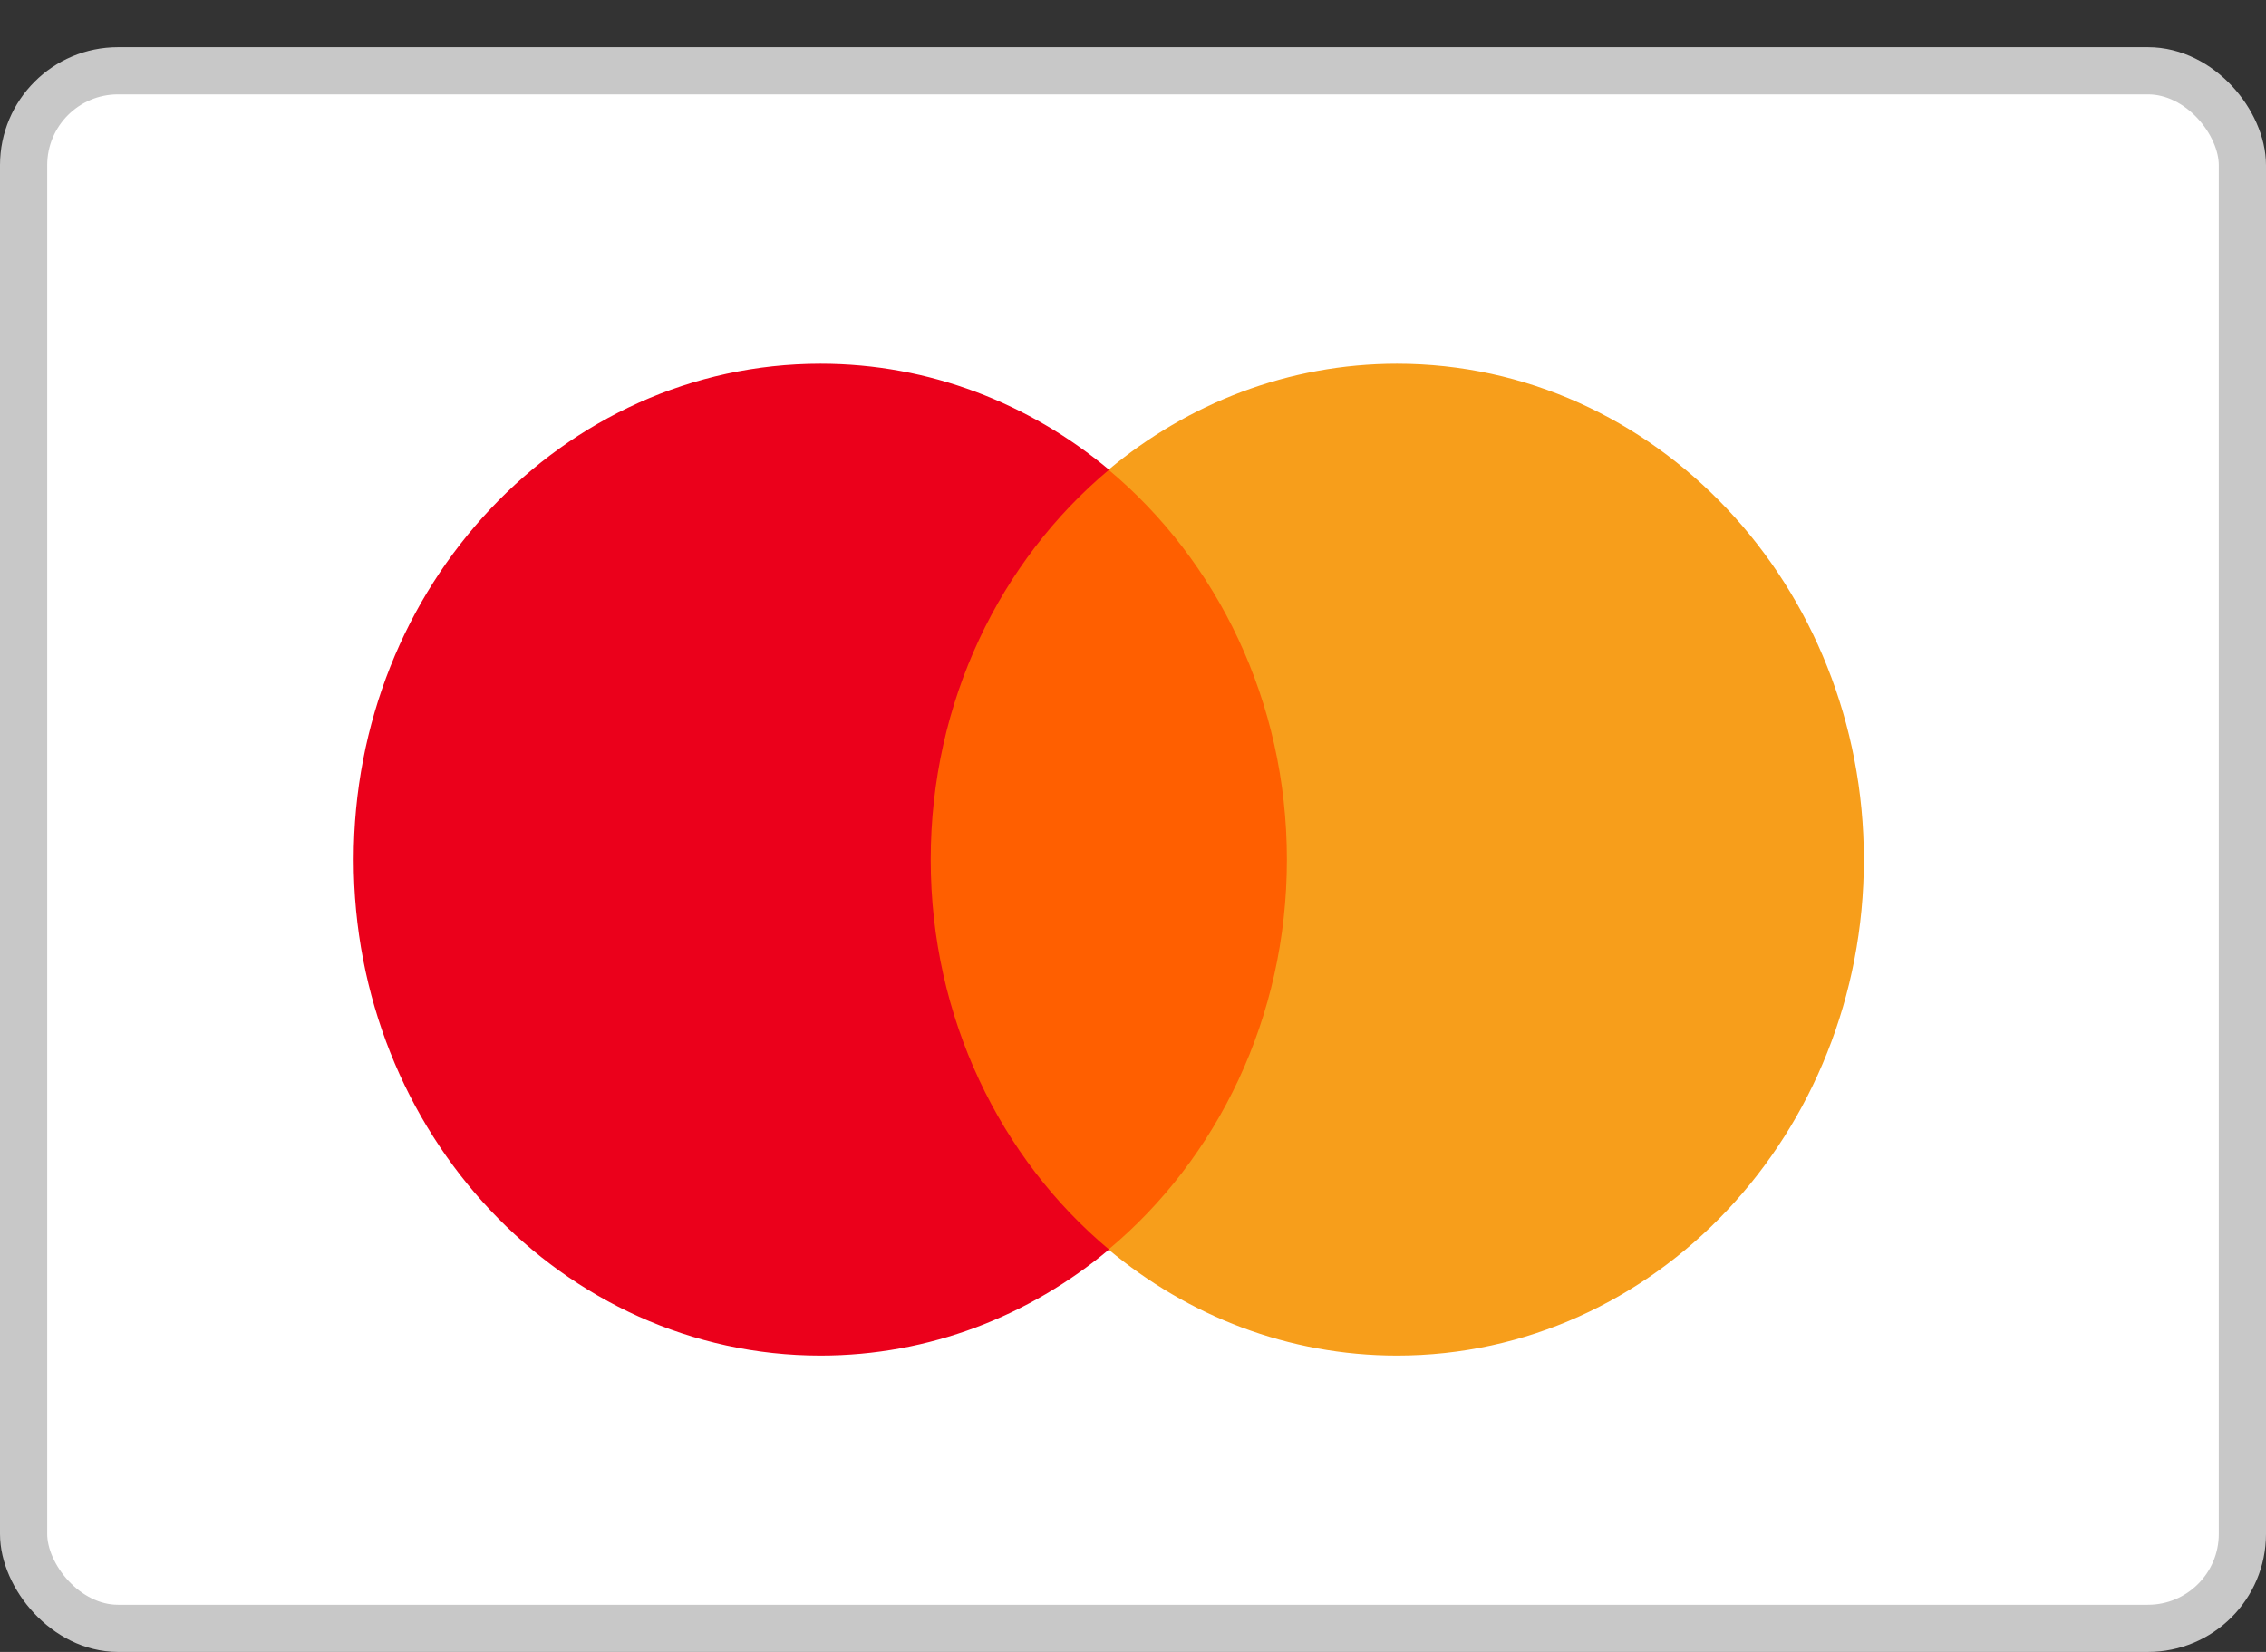
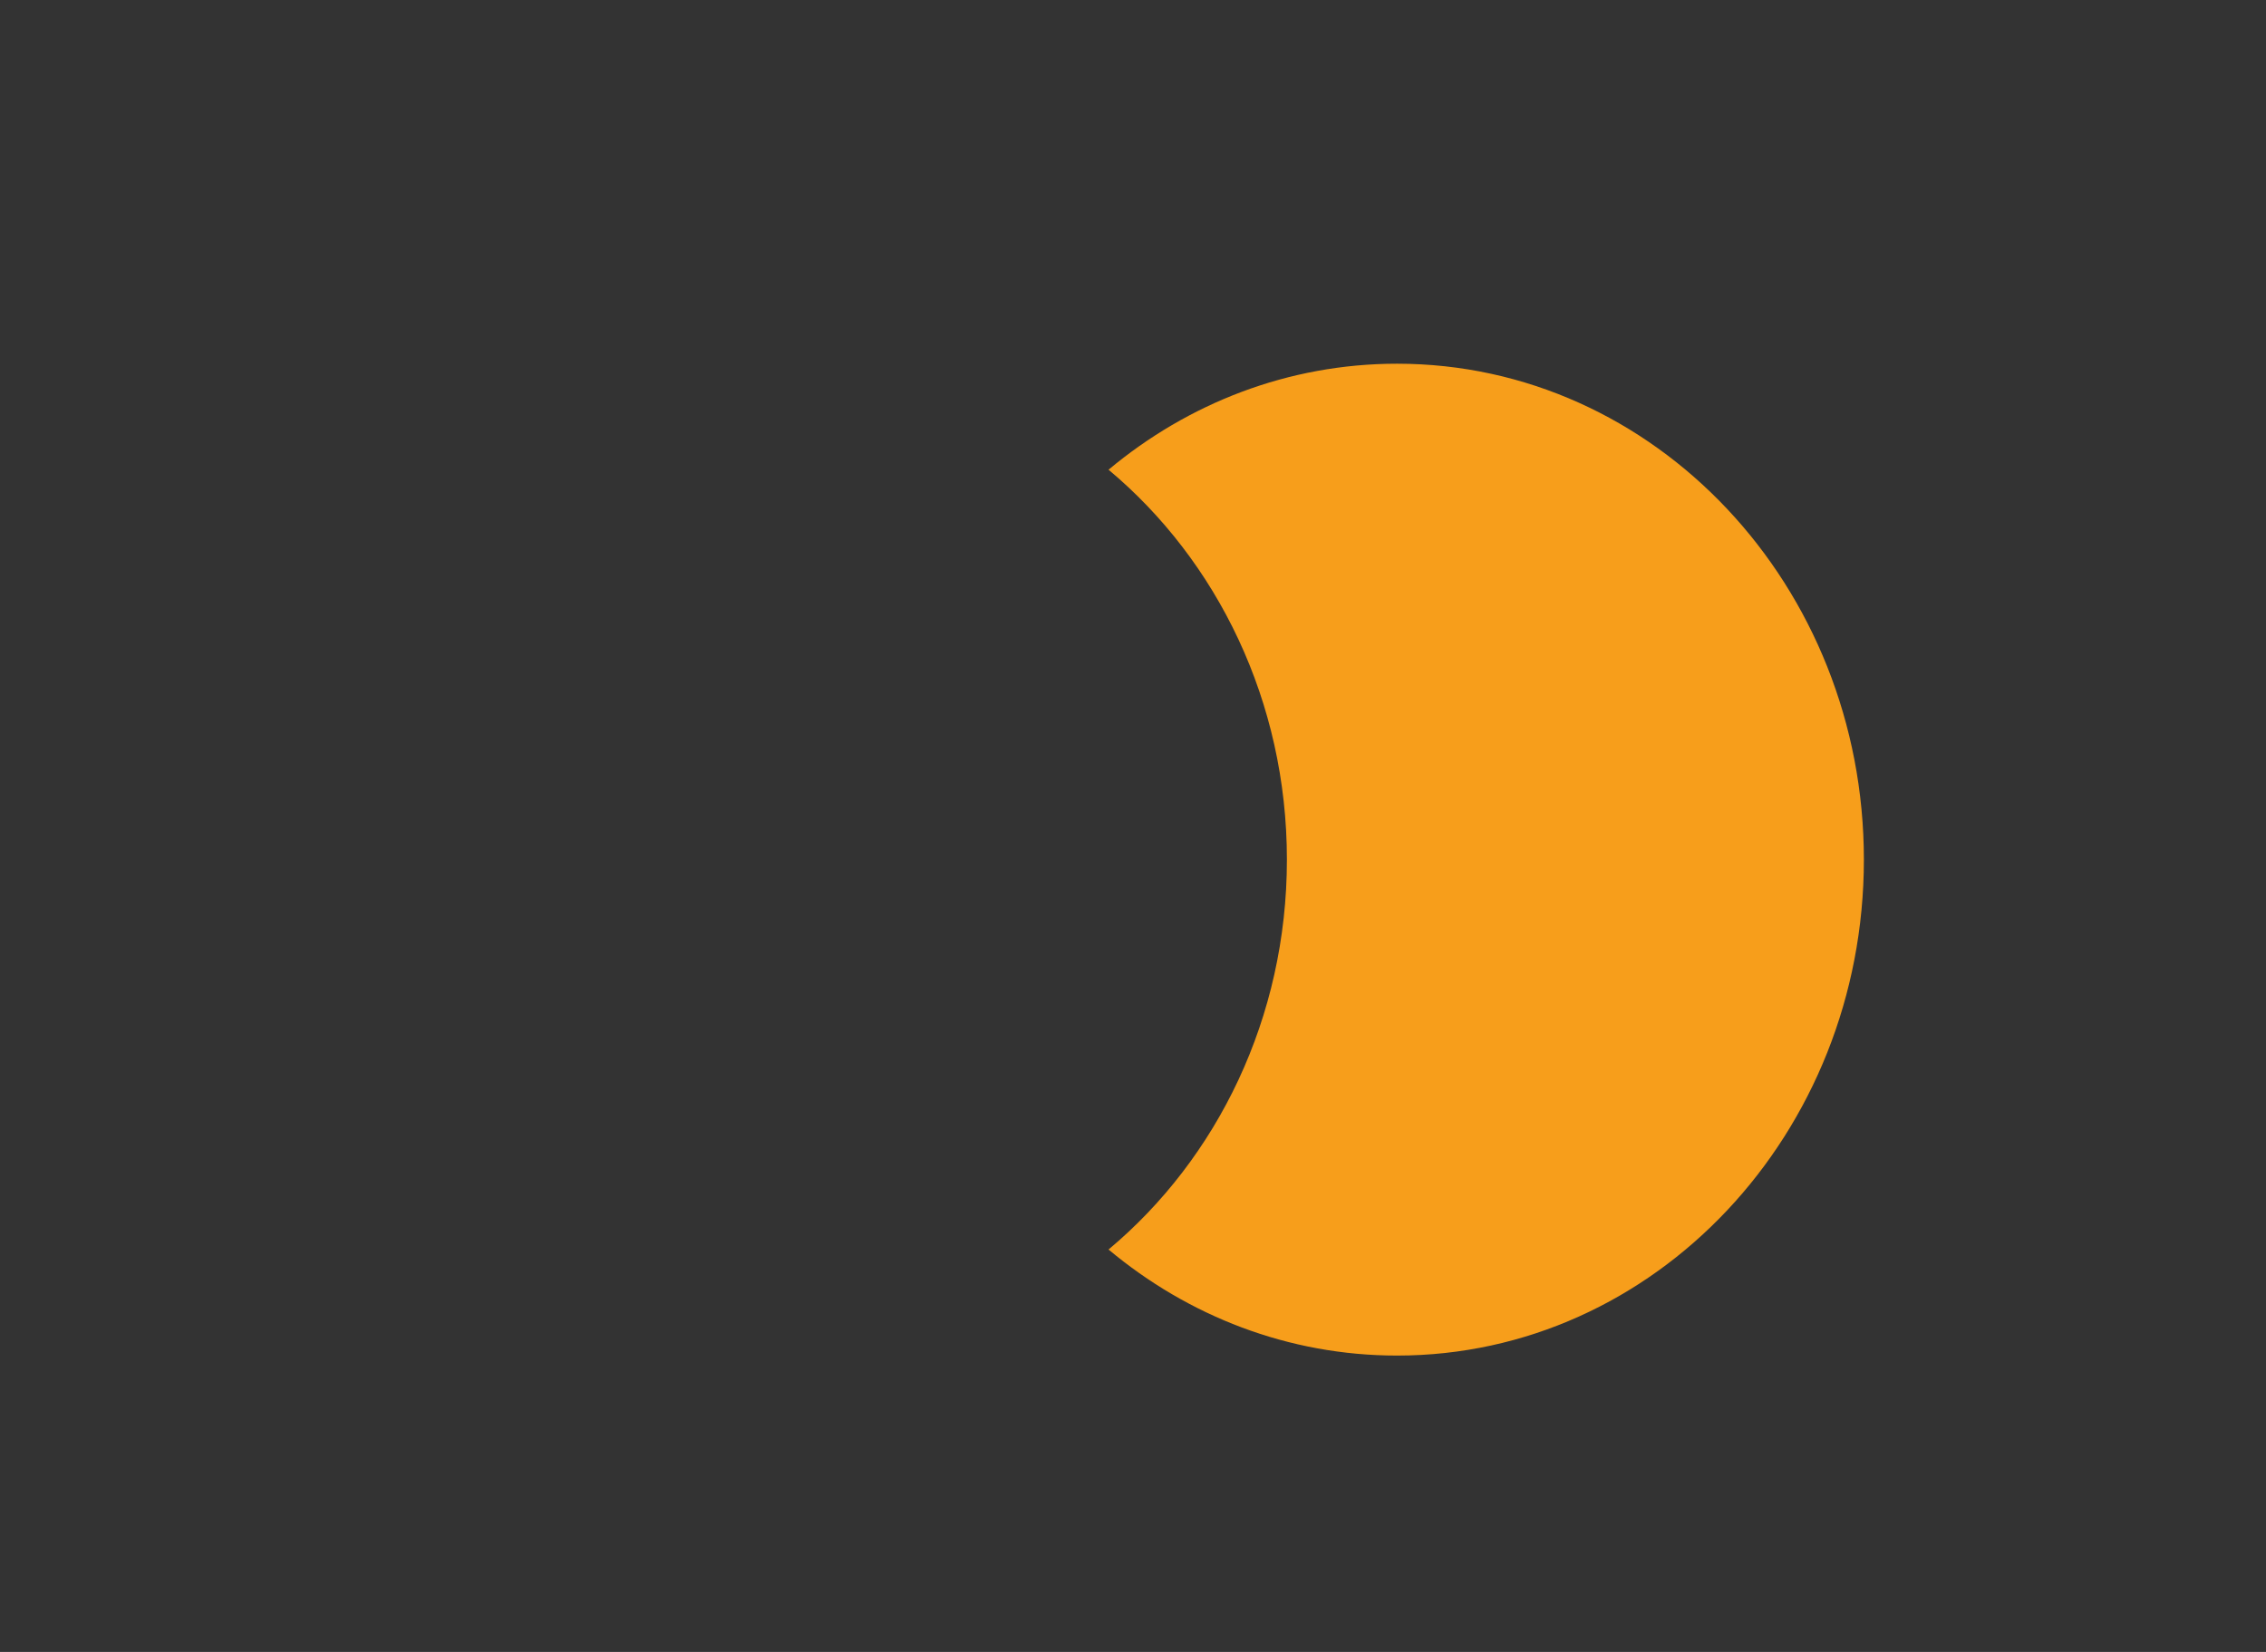
<svg xmlns="http://www.w3.org/2000/svg" width="48px" height="35px" viewBox="0 0 48 35" version="1.1">
  <rect x="0" y="0" width="48" height="35" fill="#333333" stroke="none" />
  <title>A5042E15-0CCA-478C-BBF5-5AD0CA8B64C1</title>
  <desc>Created with sketchtool.</desc>
  <g id="PillDrop-Mobile" stroke="none" stroke-width="1" fill="none" fill-rule="evenodd">
    <g id="Landing-v1-(Mobile)" transform="translate(-244, -4647)">
      <g id="Footer-/-Mobile" transform="translate(0, 4407)">
        <g id="Graphics-/-Mastercard" transform="translate(244, 240)">
-           <rect id="Rectangle" stroke="#C8C8C8" fill="#FFFFFF" x="0.5" y="1.5" width="47" height="33" rx="2" />
          <g id="Mastercard-logo" transform="translate(7, 7.375)" fill-rule="nonzero">
-             <polygon id="Path" fill="#FF5F00" points="20.813 19.101 12.161 19.101 12.161 2.579 20.813 2.579" />
            <g id="Group" transform="translate(8.64, 10.902) scale(-1, 1) rotate(-180) translate(-8.64, -10.902) translate(0.14, 0.277)" fill="#EB001B">
-               <path d="M12.575,10.689 C12.575,14.04 14.052,17.026 16.352,18.95 C14.67,20.356 12.547,21.196 10.24,21.196 C4.779,21.196 0.352,16.492 0.352,10.689 C0.352,4.885 4.779,0.181 10.24,0.181 C12.547,0.181 14.67,1.021 16.352,2.428 C14.052,4.352 12.575,7.337 12.575,10.689" id="Path" />
-             </g>
+               </g>
            <g id="Group" transform="translate(24.635, 10.902) scale(-1, 1) rotate(-180) translate(-24.635, -10.902) translate(16.135, 0.277)" fill="#F79E1B">
              <path d="M16.347,10.689 C16.347,4.885 11.92,0.181 6.459,0.181 C4.152,0.181 2.03,1.021 0.347,2.428 C2.648,4.352 4.125,7.337 4.125,10.689 C4.125,14.04 2.648,17.026 0.347,18.95 C2.03,20.356 4.152,21.196 6.459,21.196 C11.92,21.196 16.347,16.492 16.347,10.689" id="Path" />
            </g>
          </g>
        </g>
      </g>
    </g>
  </g>
</svg>